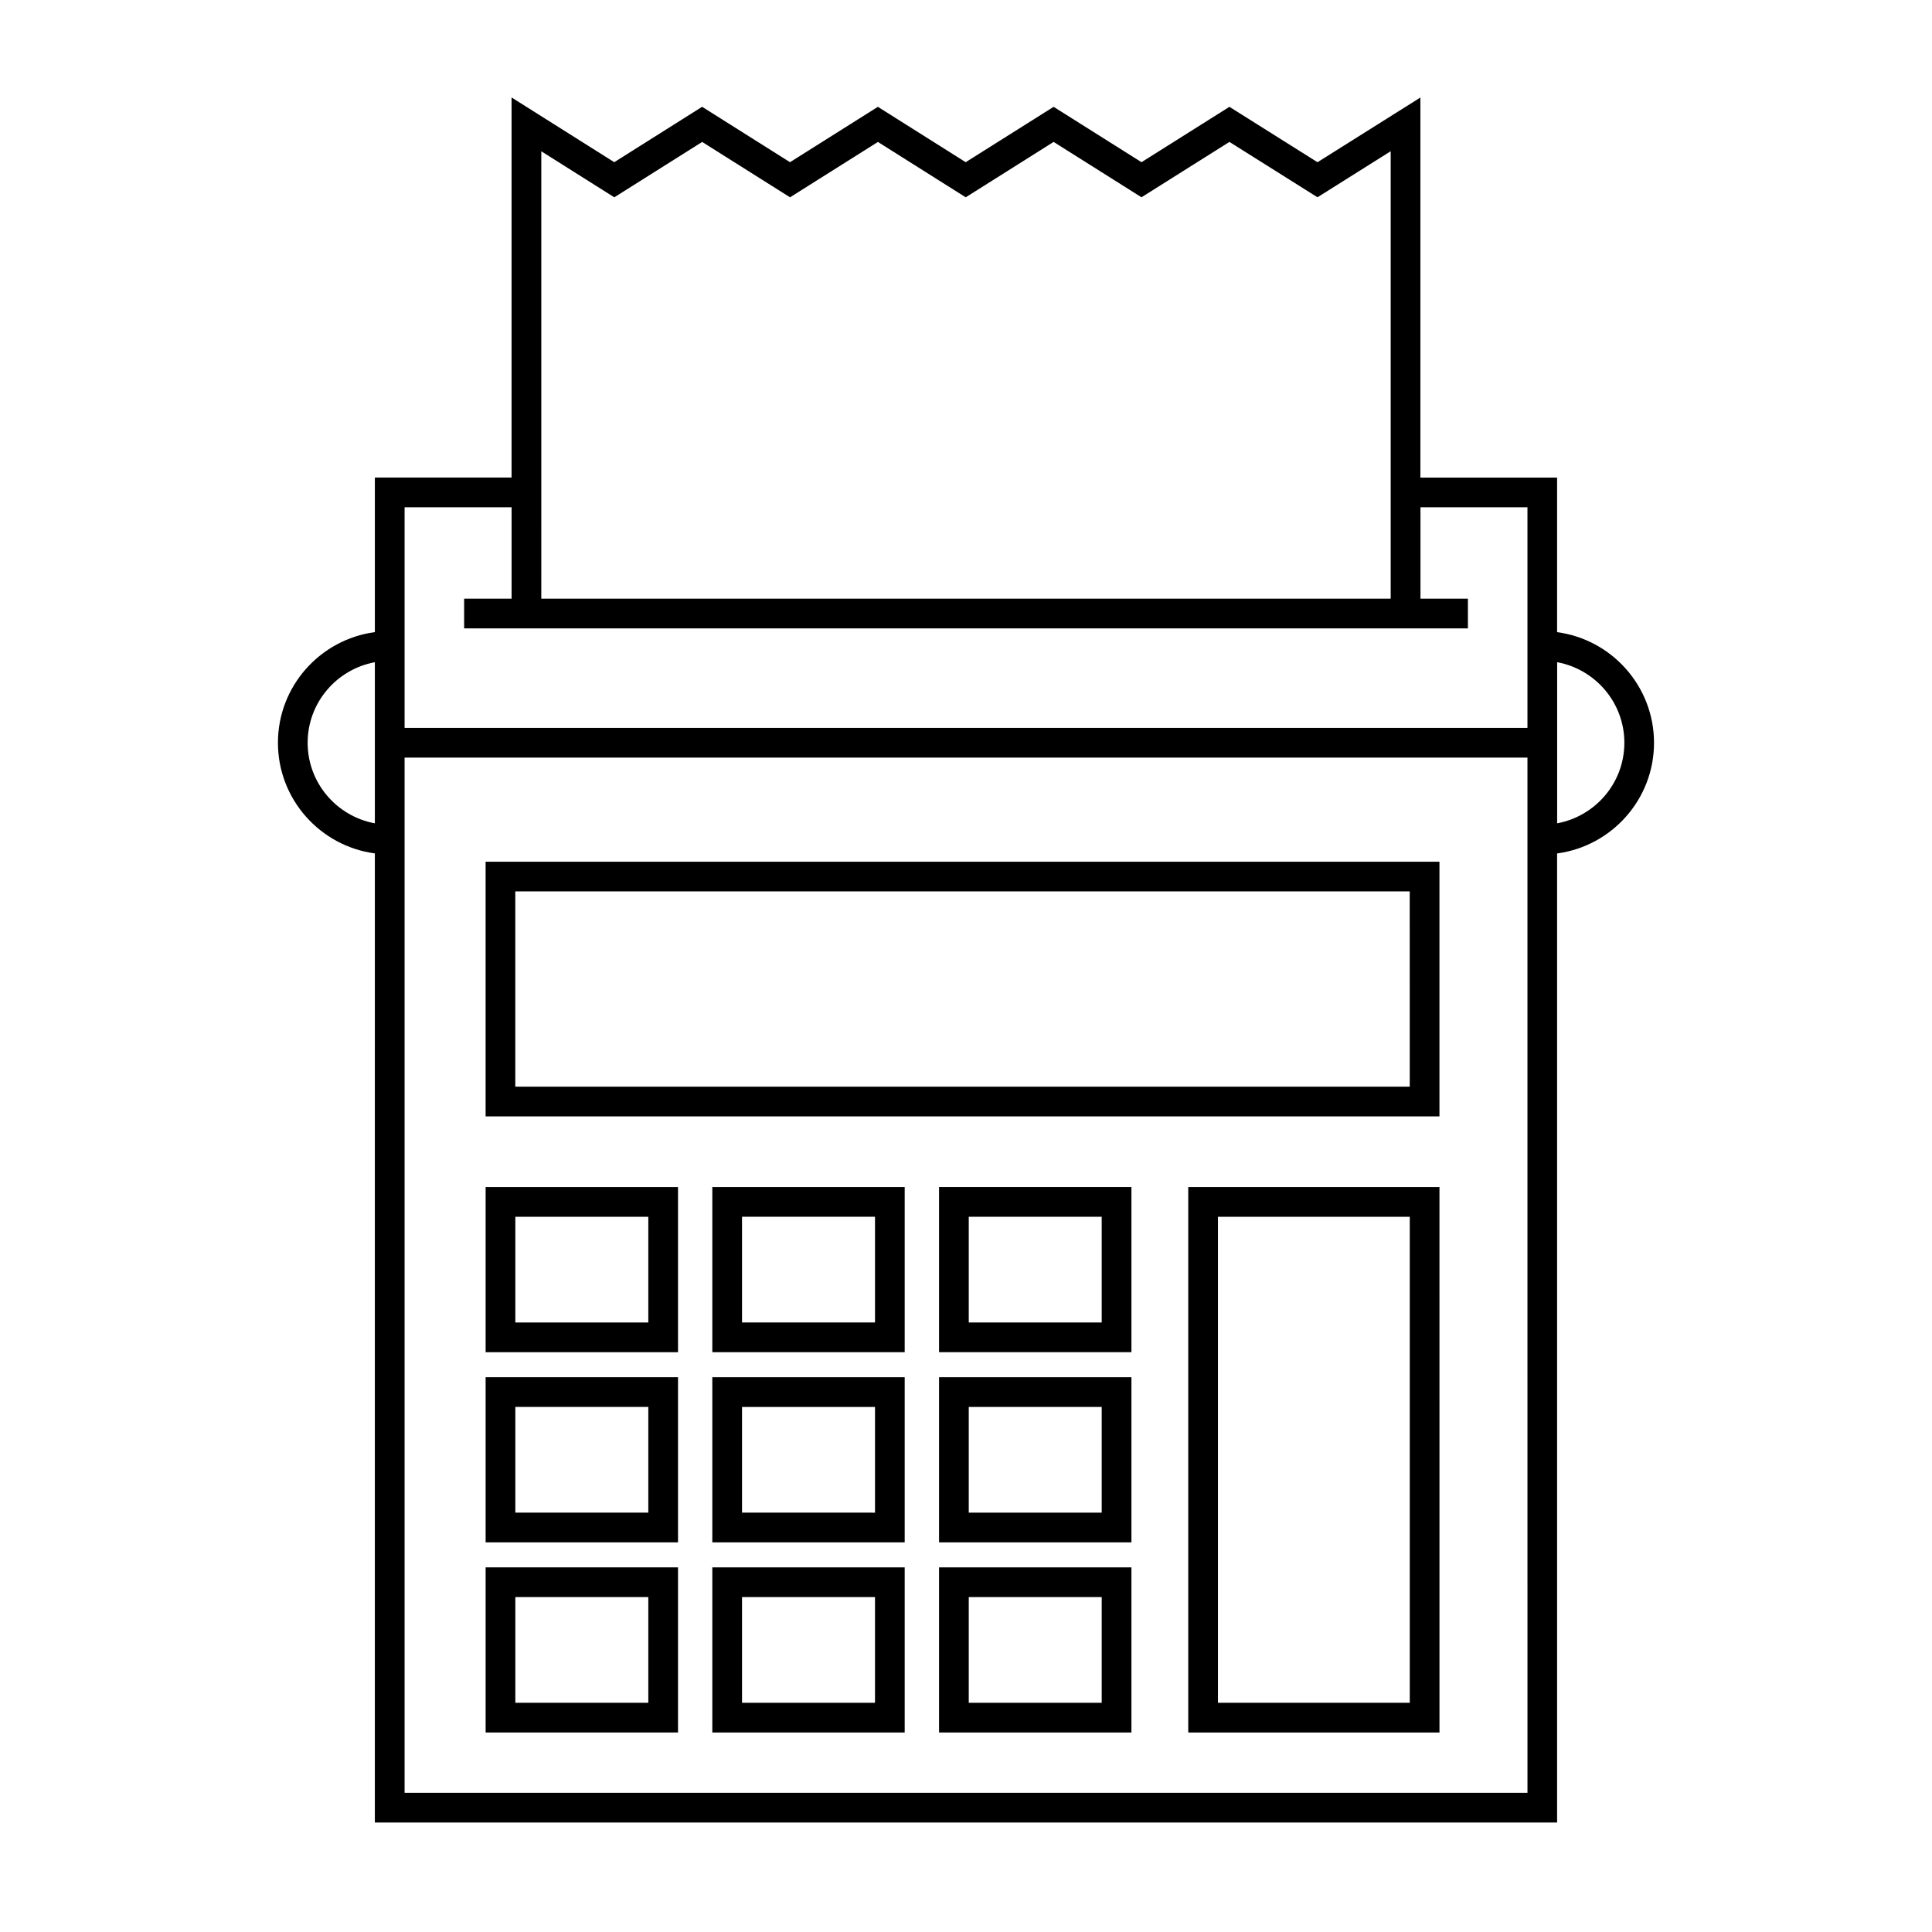
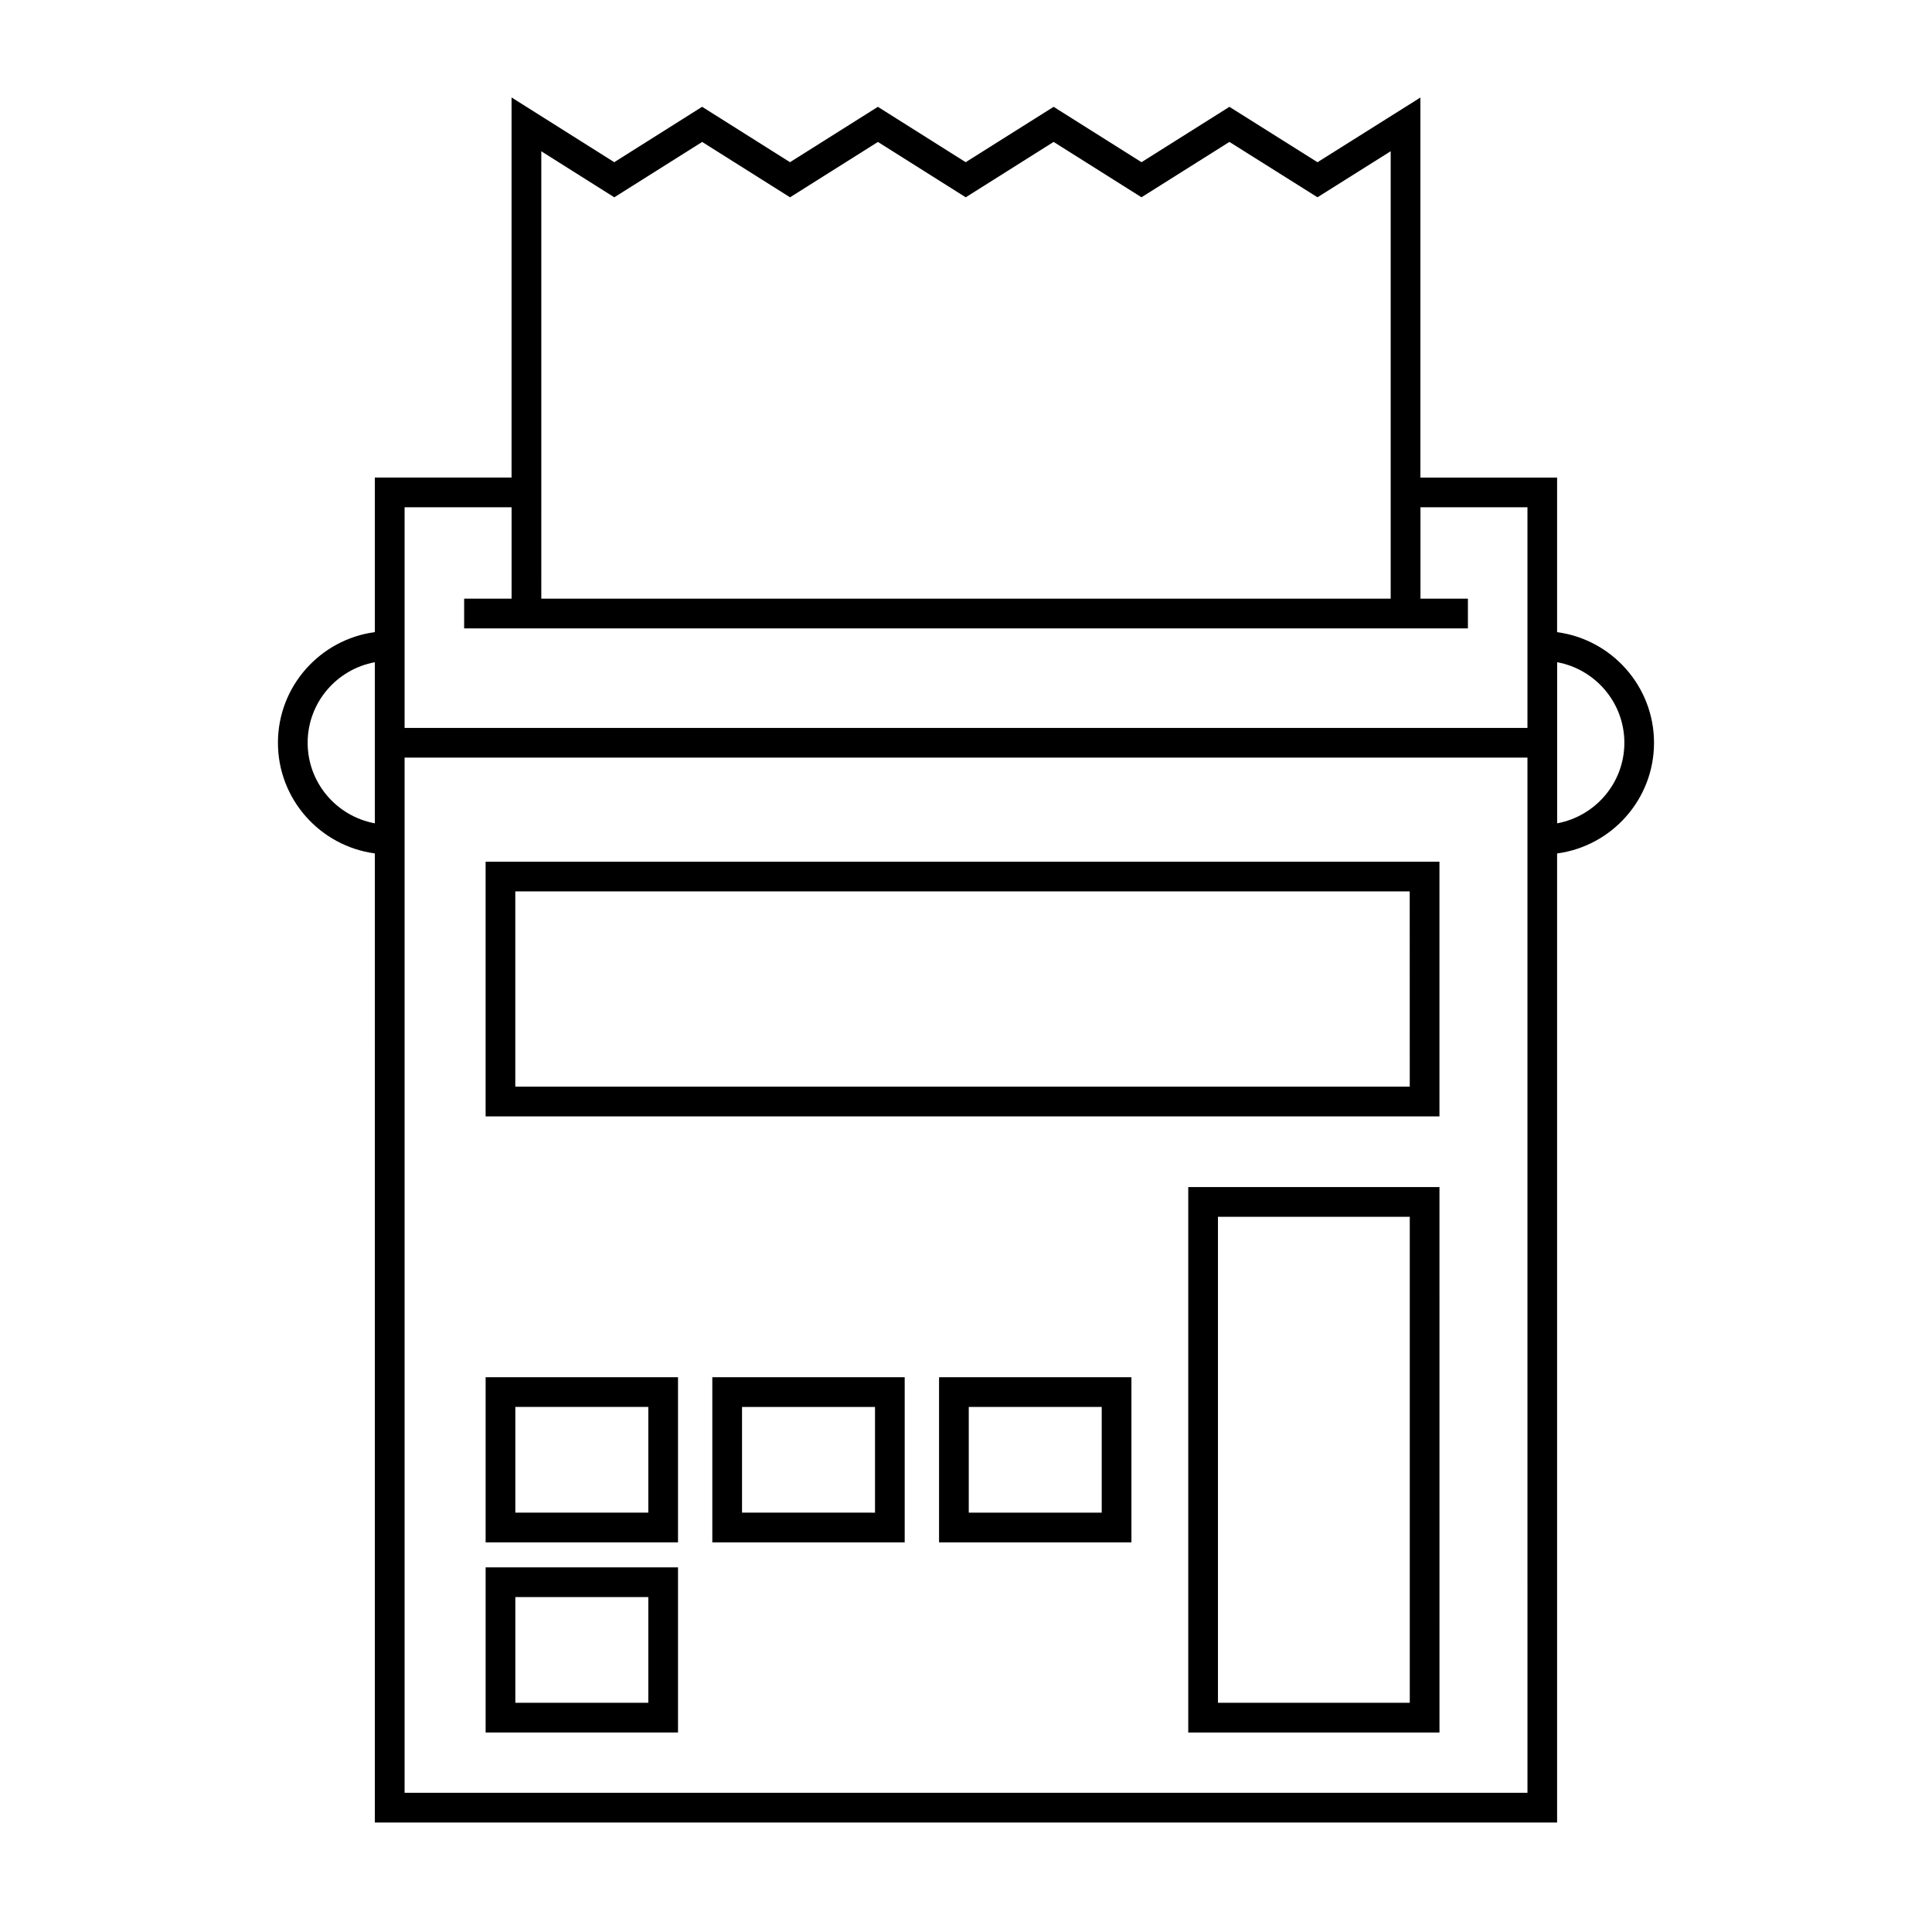
<svg xmlns="http://www.w3.org/2000/svg" fill="#000000" width="800px" height="800px" version="1.1" viewBox="144 144 512 512">
  <g>
    <path d="m525.47 372.36h-252.78v67.496h252.78zm-7.871 59.621h-237.04v-51.75h237.03z" />
    <path d="m458.9 603.13h66.578l-0.004-144.54h-66.574zm7.871-136.67h50.832v128.8h-50.832z" />
-     <path d="m323.68 458.59h-50.984v43.758h50.984zm-7.871 35.887h-35.242v-28.016h35.242z" />
-     <path d="m332.77 502.34h50.984v-43.758h-50.984zm7.875-35.883h35.242v28.016l-35.242-0.004z" />
-     <path d="m392.86 502.34h50.98v-43.758h-50.98zm7.871-35.883h35.234v28.016h-35.234z" />
    <path d="m323.68 508.98h-50.984v43.758h50.984zm-7.871 35.883h-35.242v-28.016h35.242z" />
    <path d="m332.77 552.74h50.984v-43.758h-50.984zm7.875-35.887h35.242v28.016l-35.242-0.004z" />
    <path d="m392.86 552.74h50.98v-43.758h-50.98zm7.871-35.887h35.234v28.016h-35.234z" />
    <path d="m323.68 559.37h-50.984v43.758h50.984zm-7.871 35.887h-35.242v-28.016h35.242z" />
-     <path d="m332.77 603.13h50.984v-43.758h-50.984zm7.875-35.887h35.242v28.016h-35.242z" />
-     <path d="m392.86 603.13h50.98v-43.758h-50.98zm7.871-35.887h35.234v28.016h-35.234z" />
    <path d="m493.15 186.99-23.34-14.68-23.301 14.672-23.289-14.672-23.305 14.672-23.27-14.672-23.289 14.672-23.289-14.68-23.285 14.68-27.215-17.156v100.73h-36.227v40.961c-14.473 1.938-25.684 14.332-25.684 29.324 0 14.992 11.211 27.395 25.684 29.324l-0.004 256.82h313.31v-256.81c14.473-1.938 25.684-14.332 25.684-29.324 0-14.992-11.211-27.391-25.684-29.324v-40.961h-36.227v-100.72zm-249.81 175.2c-10.113-1.863-17.812-10.707-17.812-21.348 0-10.645 7.699-19.484 17.812-21.348zm313.32-42.699c10.113 1.863 17.812 10.707 17.812 21.348 0 10.645-7.699 19.484-17.812 21.348zm-269.21-41.066v-94.332l19.344 12.195 23.285-14.672 23.289 14.672 23.289-14.672 23.27 14.672 23.289-14.68 23.289 14.672 23.301-14.672 23.34 14.672 19.402-12.203v118.57l-225.1 0.004zm261.34 340.68h-297.57v-274.33h297.57l0.004 274.33zm0-340.68v58.48h-297.57v-58.48h28.355v24.23h-12.574v7.871h266.01v-7.871h-12.574v-24.23z" />
  </g>
</svg>